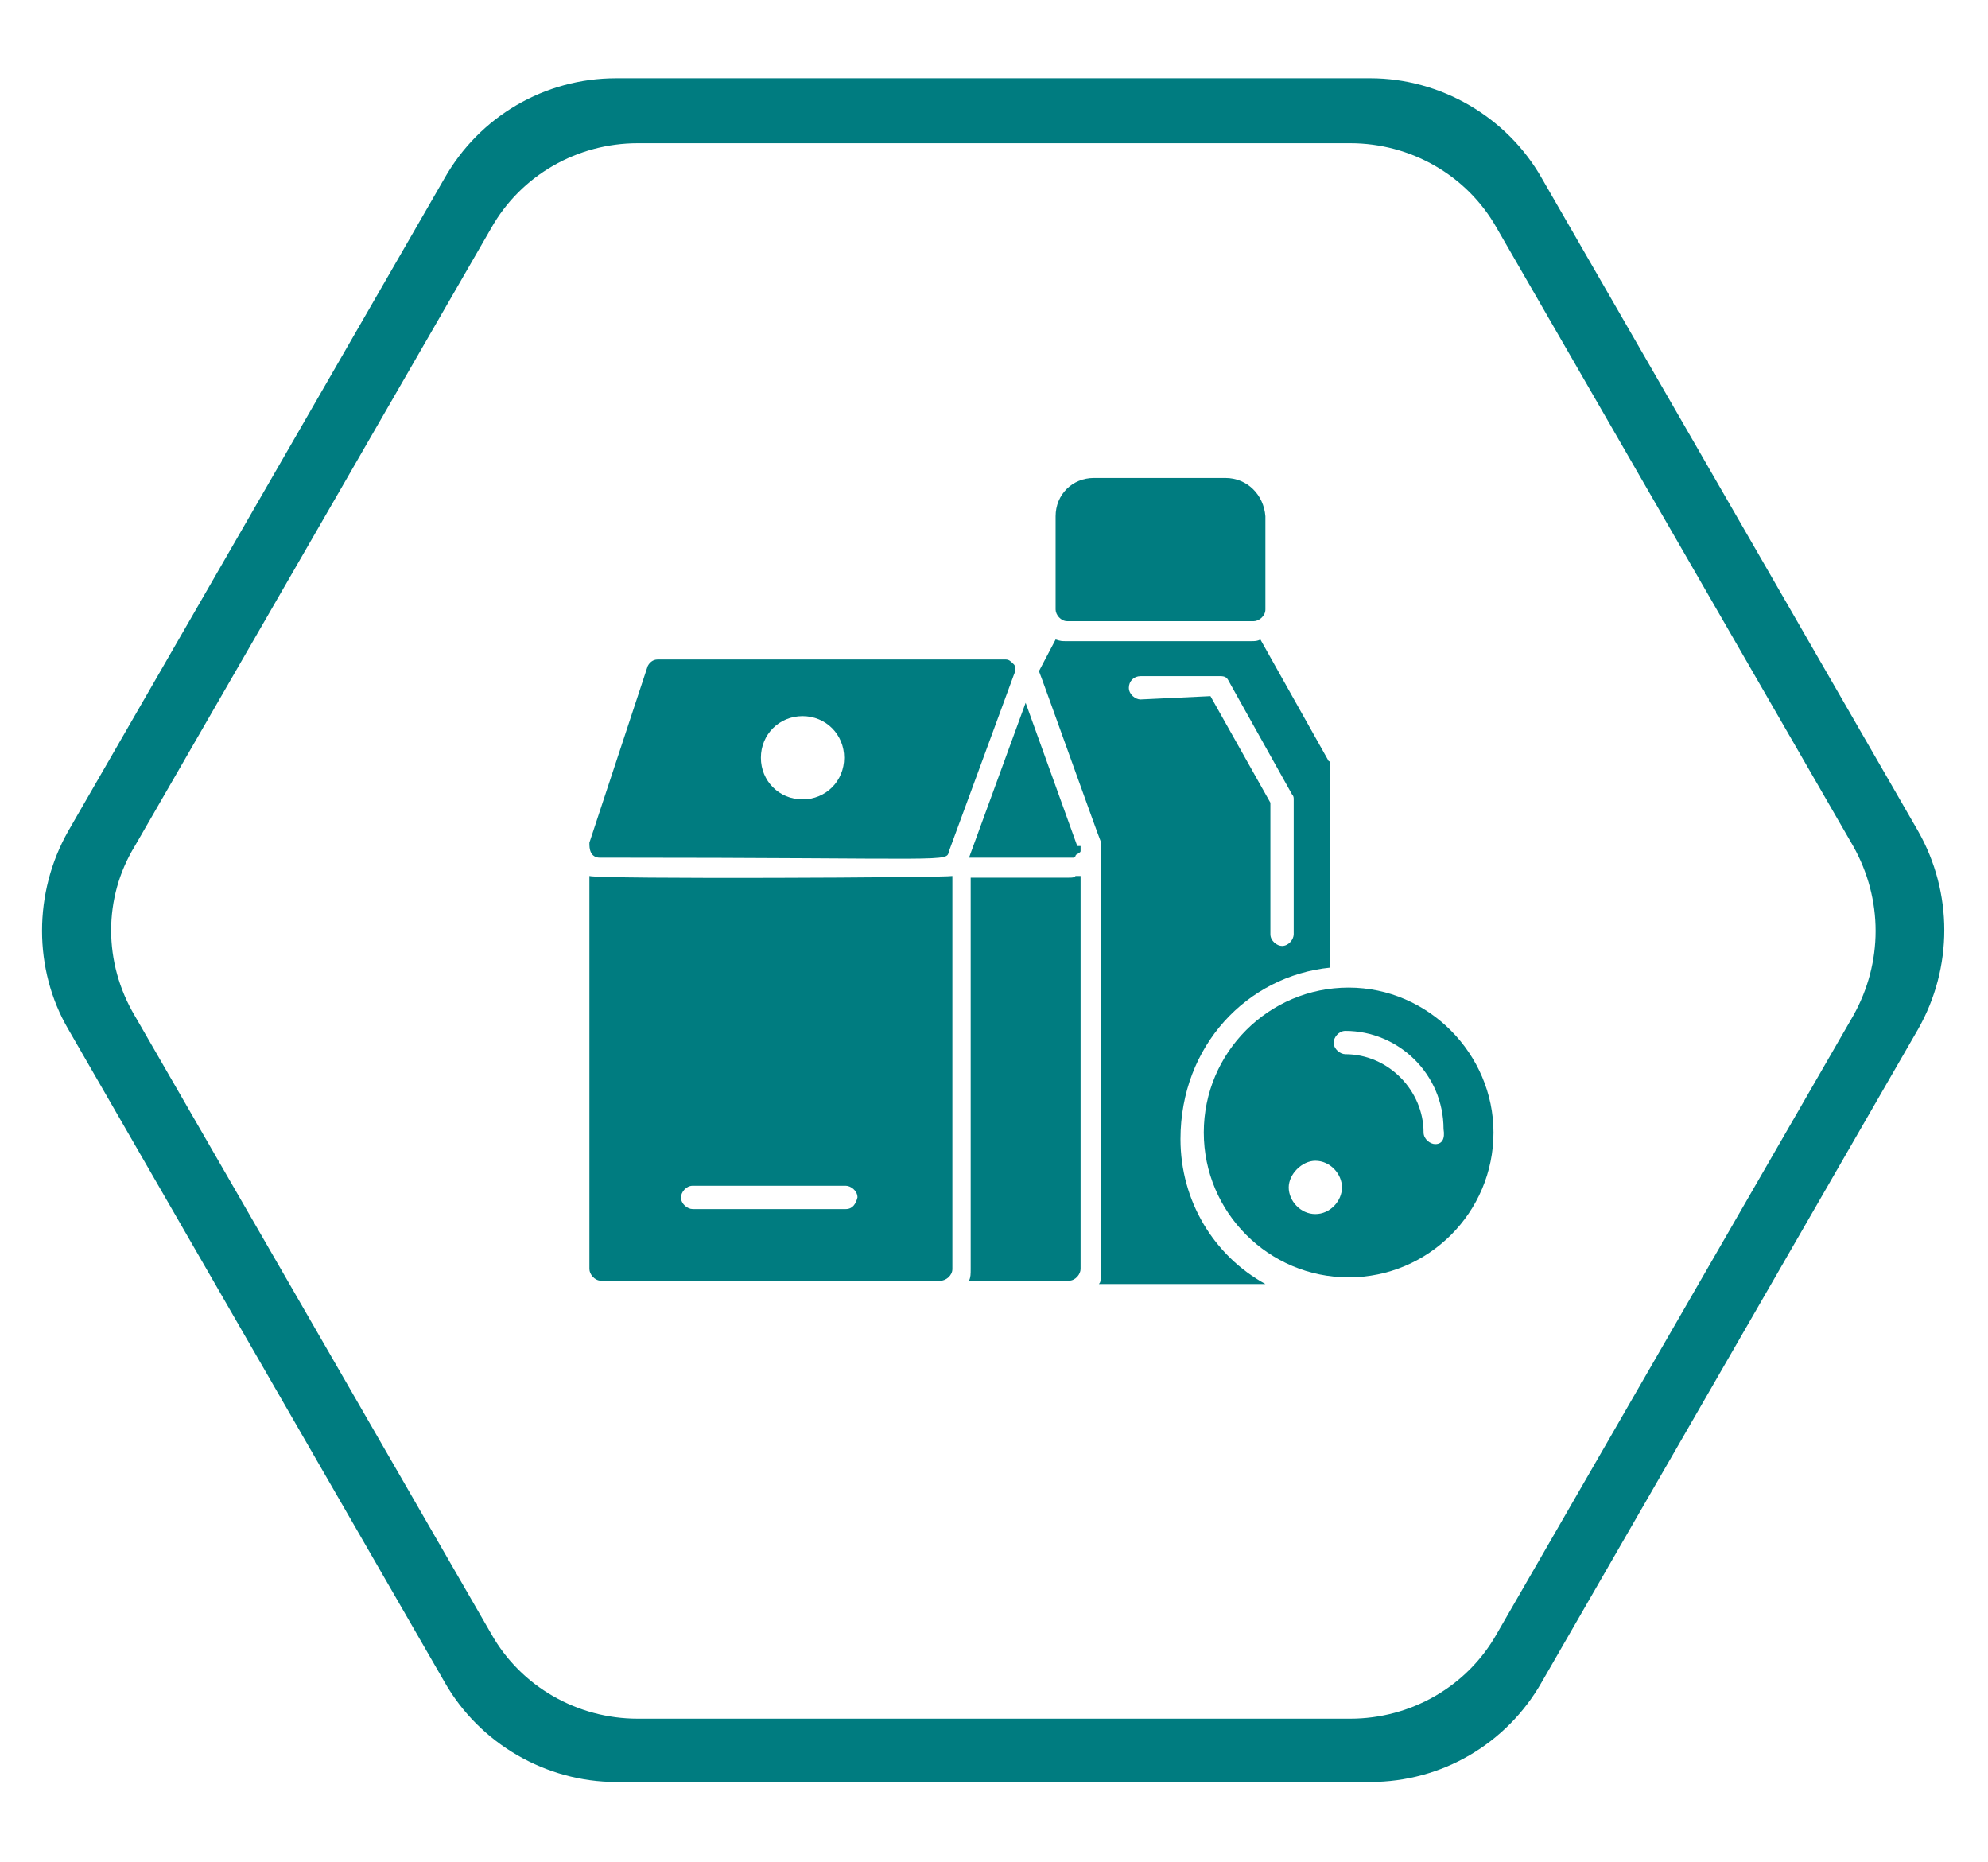
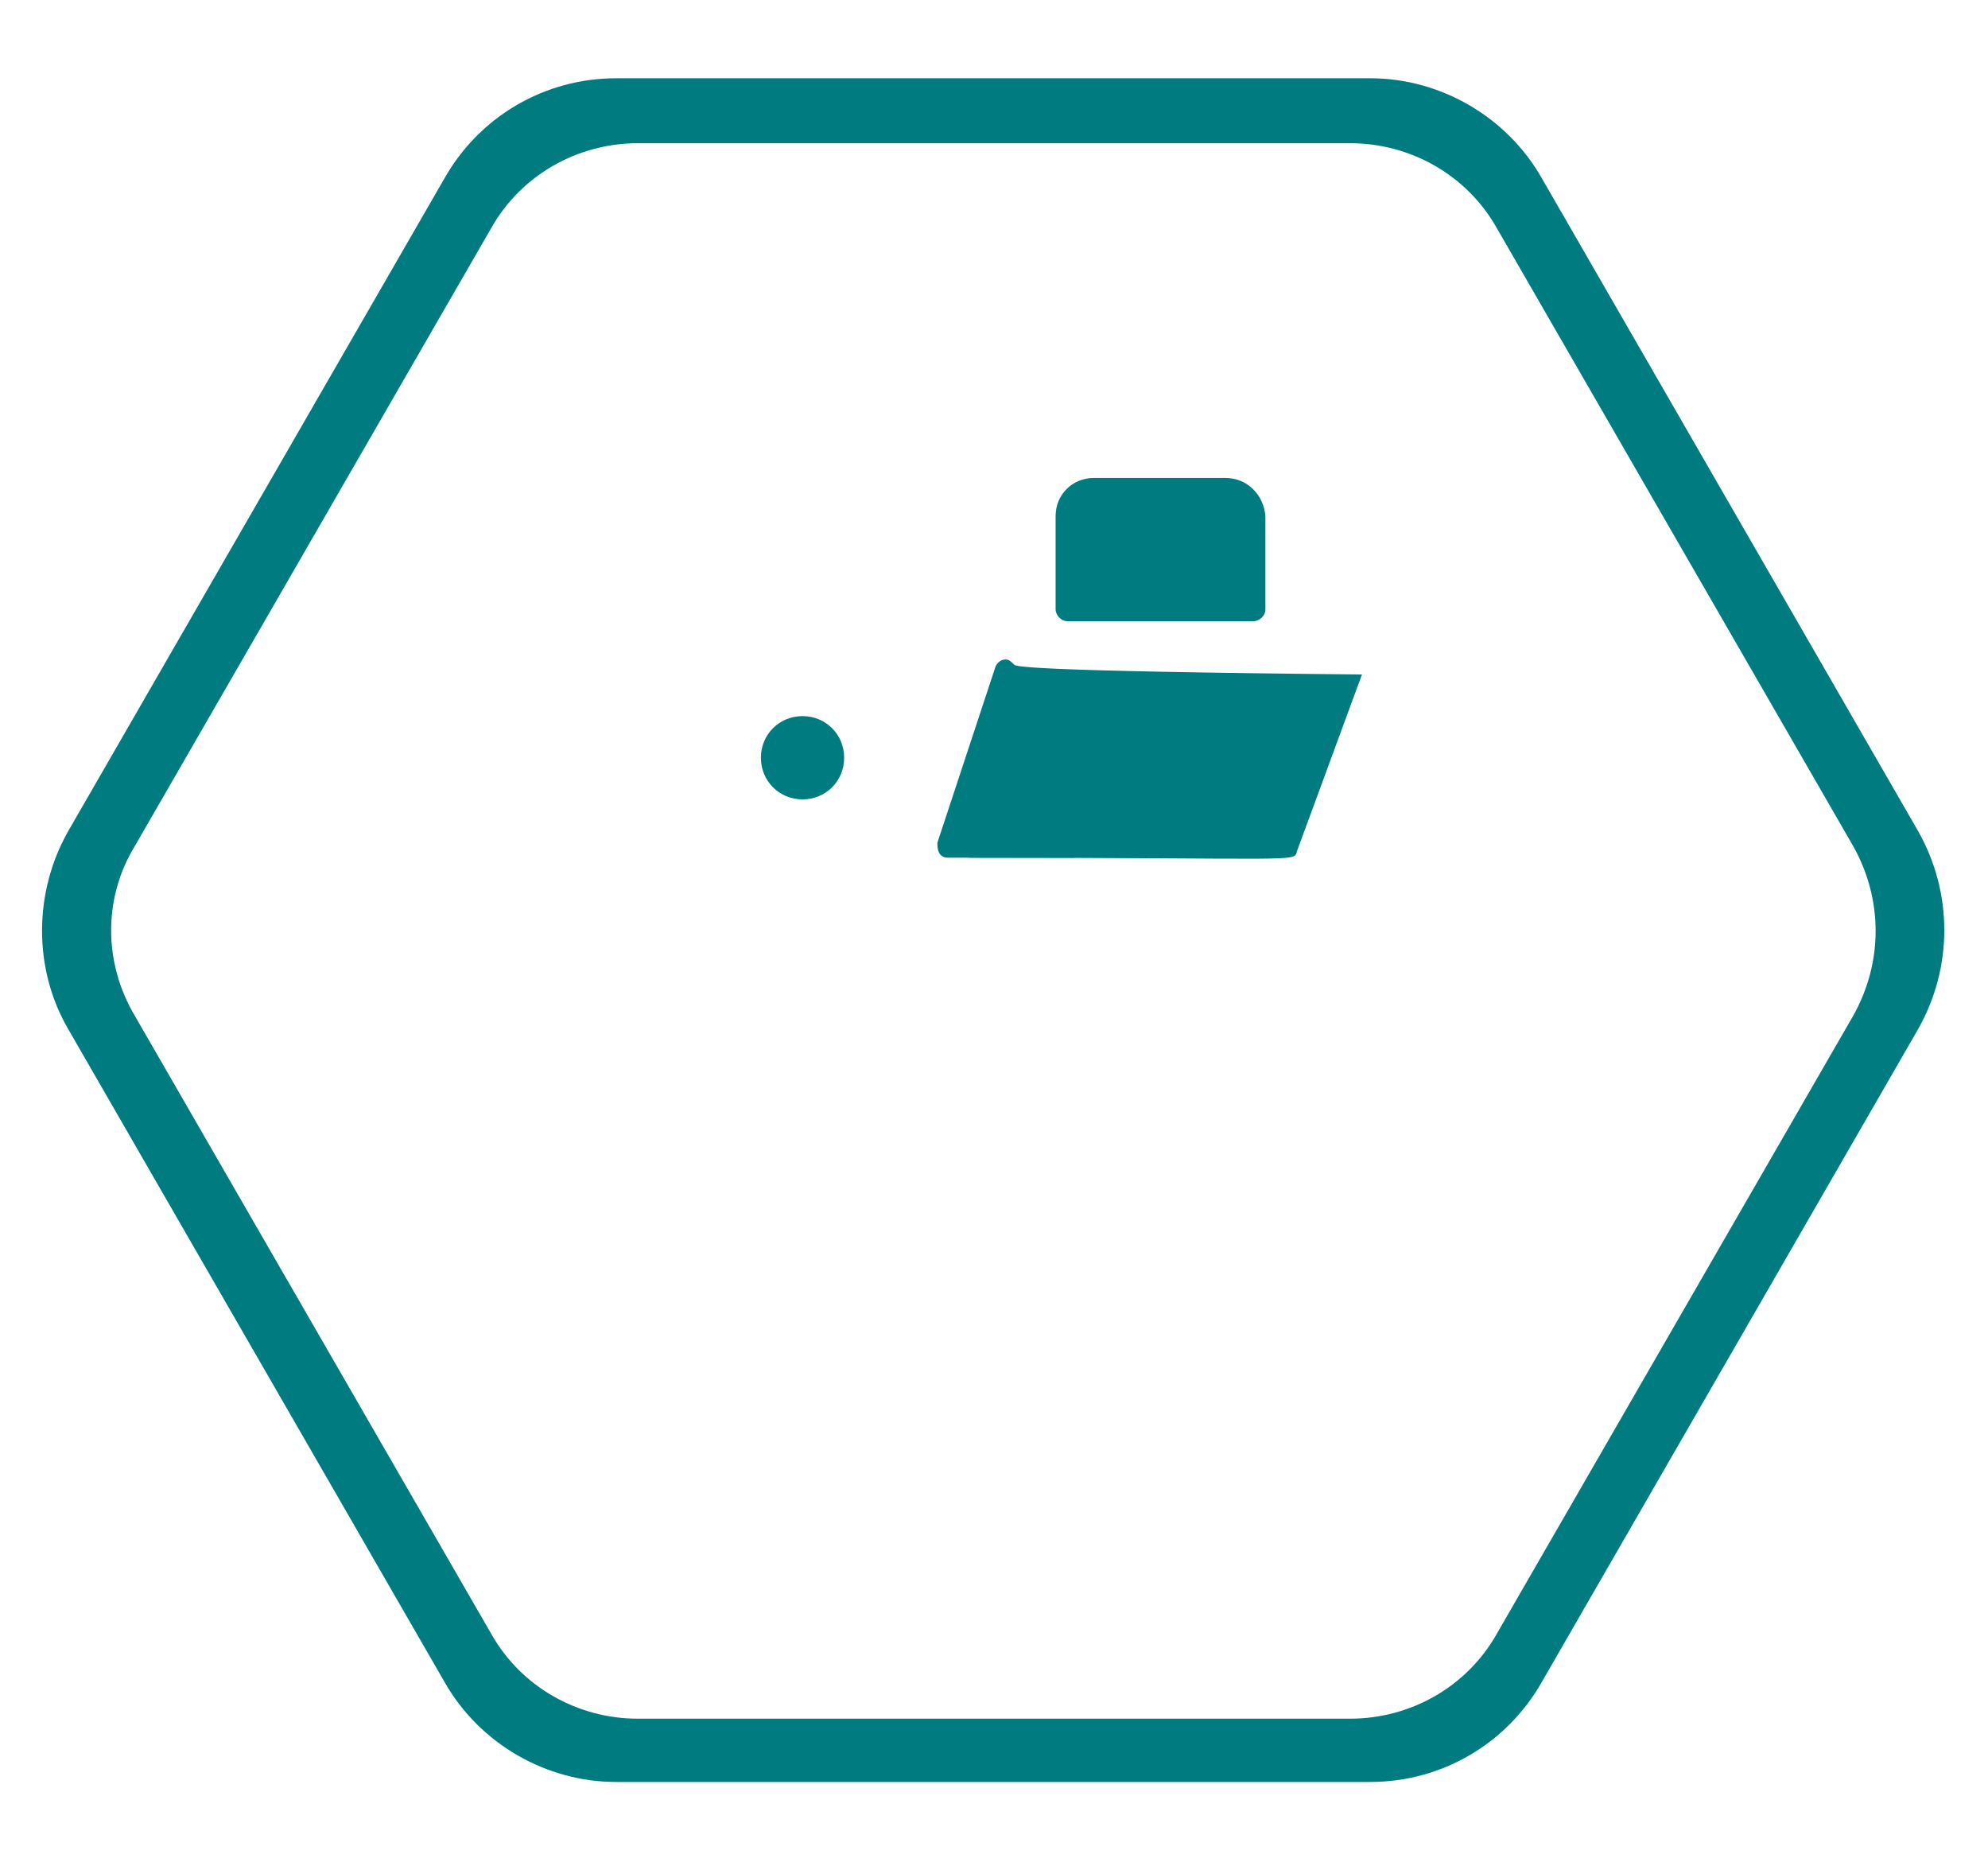
<svg xmlns="http://www.w3.org/2000/svg" version="1.1" id="레이어_1" x="0px" y="0px" viewBox="0 0 119.4 111.8" style="enable-background:new 0 0 119.4 111.8;" xml:space="preserve">
  <style type="text/css">
	.st0{fill:#007C80;}
</style>
-   <path class="st0" d="M79.9,58.1V46c0-0.1,0-0.3-0.1-0.3l-4.1-7.3c-0.2,0.1-0.3,0.1-0.6,0.1H64c-0.2,0-0.3,0-0.6-0.1l-1,1.9  c0.1,0.2,3.6,10,3.7,10.2v0.2v0.3v25.4v0.3v0.1c0,0.1,0,0.2-0.1,0.3H76c-3.1-1.7-5.1-5-5.1-8.7C70.9,62.8,74.9,58.6,79.9,58.1   M68.5,42c-0.3,0-0.7-0.3-0.7-0.7c0-0.4,0.3-0.7,0.7-0.7h4.8c0.3,0,0.4,0.1,0.5,0.3l3.8,6.8c0.1,0.1,0.1,0.2,0.1,0.3v8.1  c0,0.3-0.3,0.7-0.7,0.7c-0.3,0-0.7-0.3-0.7-0.7v-7.9l-3.6-6.4L68.5,42L68.5,42z" />
  <path class="st0" d="M73.6,28.7h-7.9c-1.3,0-2.3,1-2.3,2.3v5.6c0,0.3,0.3,0.7,0.7,0.7h11.2c0.3,0,0.7-0.3,0.7-0.7v-5.6  C75.9,29.7,74.9,28.7,73.6,28.7" />
-   <path class="st0" d="M81,59.3c-4.8,0-8.7,3.9-8.7,8.7c0,4.8,3.9,8.7,8.7,8.7c4.8,0,8.7-3.9,8.7-8.7C89.7,63.3,85.8,59.3,81,59.3   M79,72.9c-0.9,0-1.6-0.8-1.6-1.6c0-0.8,0.8-1.6,1.6-1.6c0.9,0,1.6,0.8,1.6,1.6C80.6,72.1,79.9,72.9,79,72.9 M86.2,68.7  c-0.3,0-0.7-0.3-0.7-0.7c0-2.5-2.1-4.7-4.7-4.7c-0.3,0-0.7-0.3-0.7-0.7c0-0.3,0.3-0.7,0.7-0.7c3.2,0,5.9,2.6,5.9,5.9  C86.8,68.4,86.6,68.7,86.2,68.7" />
-   <path class="st0" d="M35.4,52.6v23.6c0,0.3,0.3,0.7,0.7,0.7h20.4c0.3,0,0.7-0.3,0.7-0.7V52.6C56.8,52.7,36.1,52.8,35.4,52.6   M50.8,72.6h-9.2c-0.3,0-0.7-0.3-0.7-0.7c0-0.3,0.3-0.7,0.7-0.7h9.2c0.3,0,0.7,0.3,0.7,0.7C51.4,72.3,51.2,72.6,50.8,72.6" />
-   <path class="st0" d="M60.9,39.9c-0.2-0.2-0.3-0.3-0.5-0.3H39.5c-0.3,0-0.5,0.2-0.6,0.4l-3.5,10.6c0,0.2,0,0.4,0.1,0.6  c0.1,0.2,0.3,0.3,0.5,0.3c21.6,0,20.8,0.3,21-0.4l3.9-10.6C61,40.3,61,40,60.9,39.9 M48.2,48c-1.4,0-2.5-1.1-2.5-2.5  s1.1-2.5,2.5-2.5c1.4,0,2.5,1.1,2.5,2.5S49.6,48,48.2,48" />
-   <path class="st0" d="M64.9,52.7v23.5c0,0.3-0.3,0.7-0.7,0.7h-6c0.1-0.2,0.1-0.4,0.1-0.7V52.7h5.9c0.2,0,0.3,0,0.4-0.1h0.1H64.9z" />
+   <path class="st0" d="M60.9,39.9c-0.2-0.2-0.3-0.3-0.5-0.3c-0.3,0-0.5,0.2-0.6,0.4l-3.5,10.6c0,0.2,0,0.4,0.1,0.6  c0.1,0.2,0.3,0.3,0.5,0.3c21.6,0,20.8,0.3,21-0.4l3.9-10.6C61,40.3,61,40,60.9,39.9 M48.2,48c-1.4,0-2.5-1.1-2.5-2.5  s1.1-2.5,2.5-2.5c1.4,0,2.5,1.1,2.5,2.5S49.6,48,48.2,48" />
  <path class="st0" d="M64.9,50.8L64.9,50.8V51v0.1c0,0,0,0.1-0.1,0.1l-0.1,0.1c0,0-0.1,0-0.1,0.1l-0.1,0.1h-0.3h-6l3.4-9.3l3.1,8.6  L64.9,50.8L64.9,50.8z" />
  <path class="st0" d="M4.1,61.8L26.7,101c2.1,3.7,6.1,6,10.3,6h45.3c4.3,0,8.2-2.3,10.3-6l22.6-39.2c2.1-3.7,2.1-8.2,0-11.9  L92.6,10.7c-2.1-3.7-6.1-6-10.3-6H37c-4.3,0-8.2,2.3-10.3,6L4.1,49.9C2,53.6,2,58.2,4.1,61.8 M8.1,50.8l21.4-37.1  c1.8-3.2,5.2-5.1,8.8-5.1h42.8c3.6,0,7,1.9,8.8,5.1l21.4,37.1c1.8,3.2,1.8,7,0,10.2L89.9,98.1c-1.8,3.2-5.2,5.1-8.8,5.1H38.3  c-3.6,0-7-1.9-8.8-5.1L8.1,61C6.2,57.8,6.2,53.9,8.1,50.8" />
</svg>